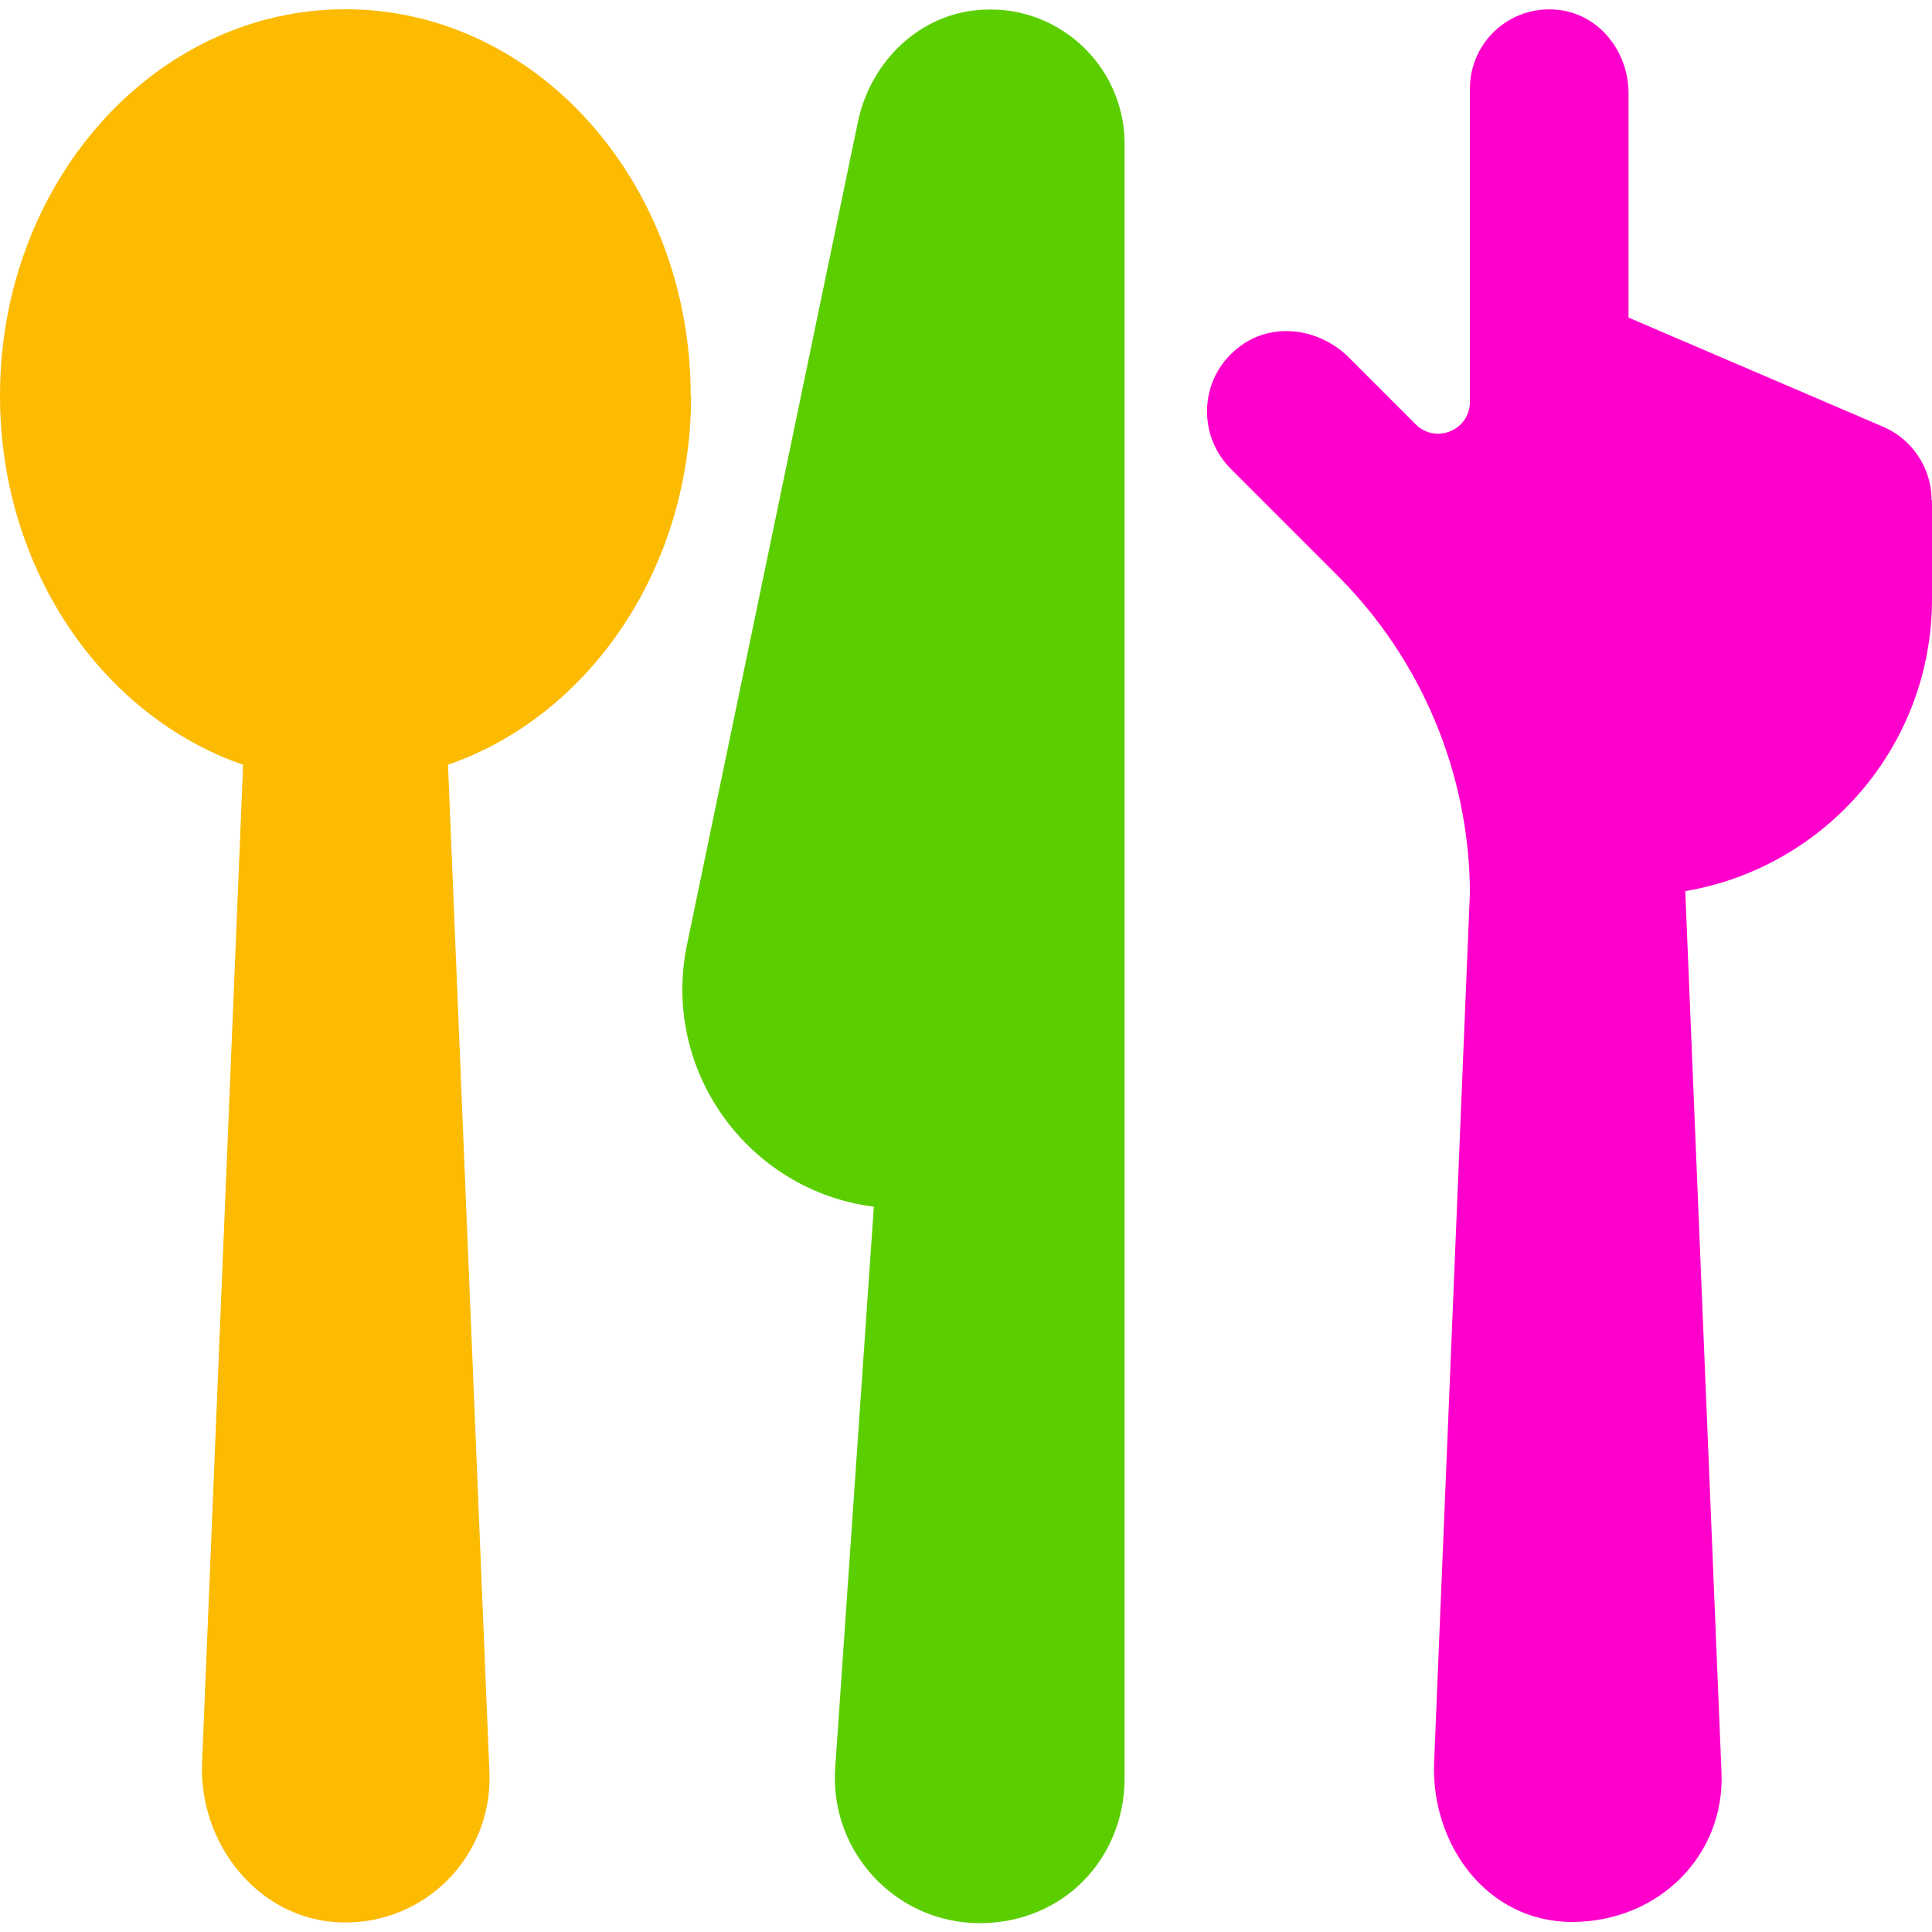
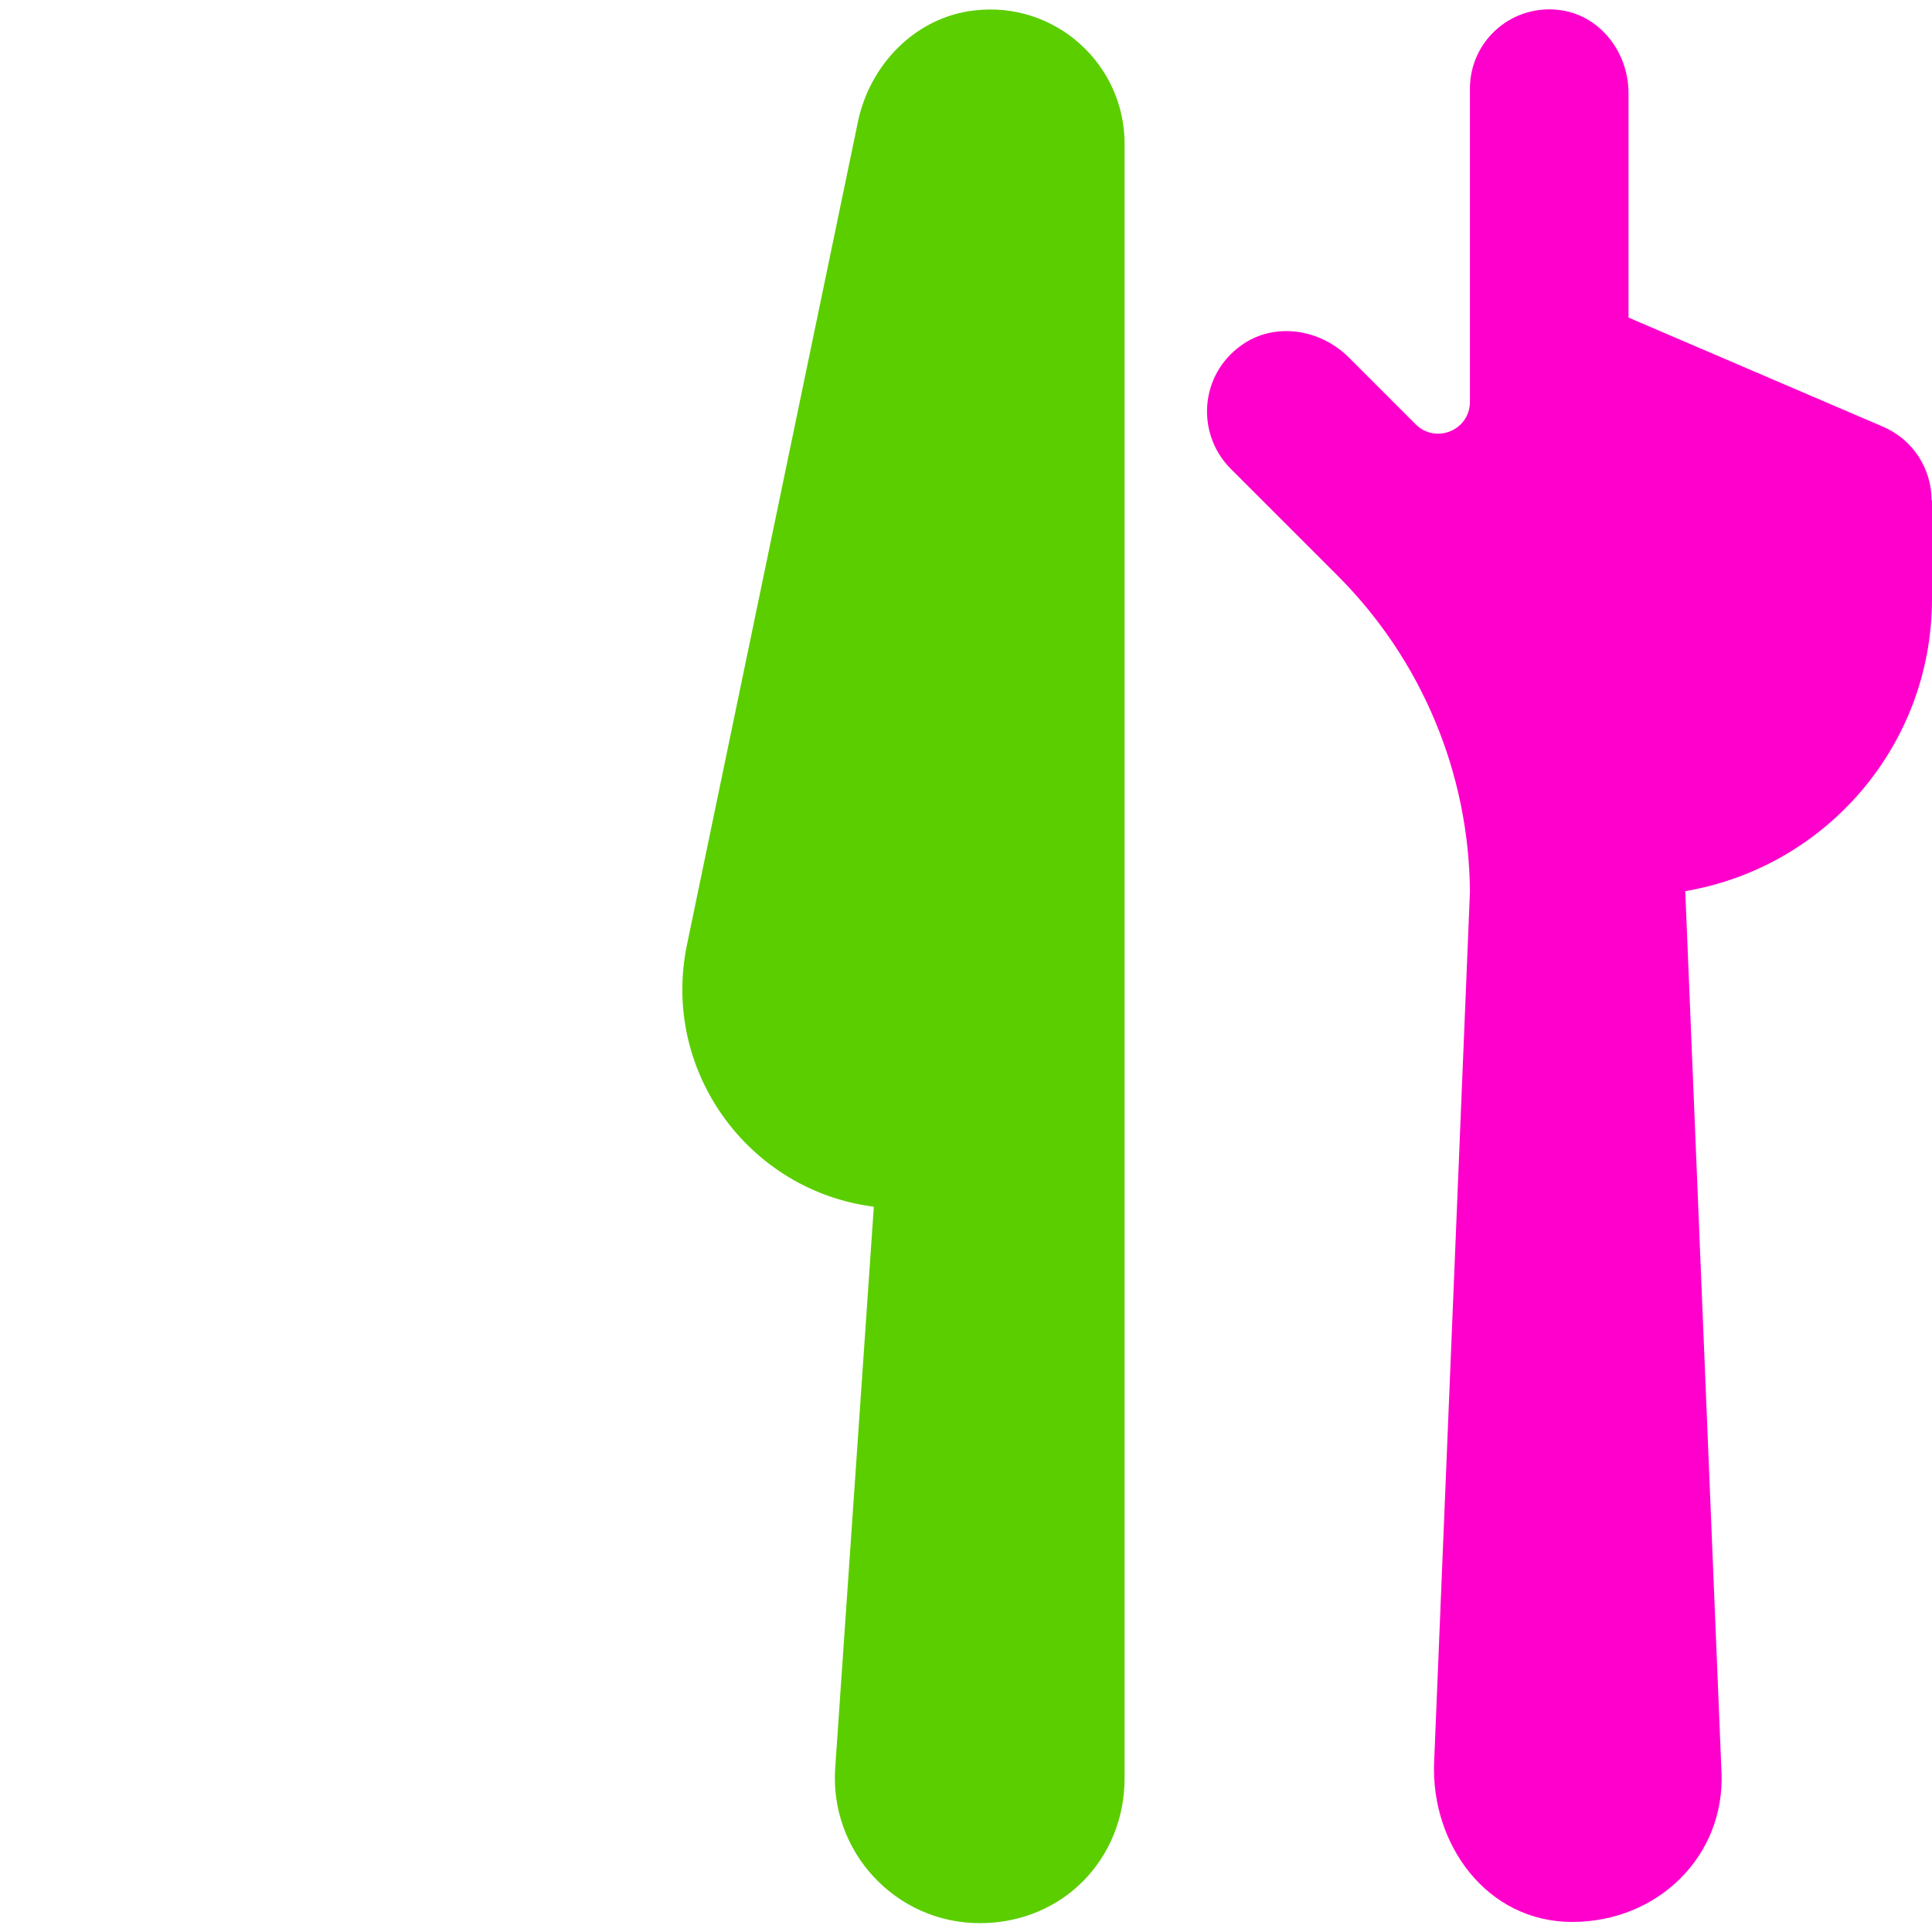
<svg xmlns="http://www.w3.org/2000/svg" id="Layer_1" viewBox="0 0 48 48">
  <defs>
    <style>.cls-1{fill:#5bce00;}.cls-1,.cls-2,.cls-3{stroke-width:0px;}.cls-2{fill:#f0c;}.cls-3{fill:#fcba00;}</style>
  </defs>
  <path class="cls-2" d="M48,12.43v2.45c0,3.65-2.65,6.67-6.13,7.26l.9,21.89c.09,2.08-1.58,3.72-3.71,3.72s-3.51-1.94-3.43-3.96l.89-21.63c-.02-2.95-1.2-5.77-3.29-7.86l-2.65-2.65c-.87-.87-.78-2.33.26-3.07.82-.59,1.96-.41,2.67.3l1.66,1.66c.5.5,1.35.15,1.35-.56V2.2c0-1.2,1.07-2.14,2.3-1.94.97.16,1.64,1.07,1.64,2.05v5.58l6.32,2.71c.73.31,1.21,1.03,1.21,1.83Z" />
  <path class="cls-1" d="M24.2.26c-1.46.17-2.6,1.35-2.89,2.79l-4.24,20.41c-.66,3.15,1.54,6.13,4.64,6.52l-.96,13.95c-.14,2.08,1.51,3.85,3.59,3.85s3.6-1.61,3.6-3.6V3.57c0-1.97-1.72-3.55-3.74-3.31Z" />
-   <path class="cls-3" d="M17.16,9.83C17.16,4.53,13.32.23,8.58.23S0,4.53,0,9.83c0,4.31,2.54,7.96,6.04,9.17l-1.02,24.8c-.08,2.02,1.41,3.89,3.43,3.96,2.1.08,3.79-1.65,3.71-3.72l-1.03-25.04c3.5-1.21,6.04-4.86,6.04-9.17Z" />
</svg>